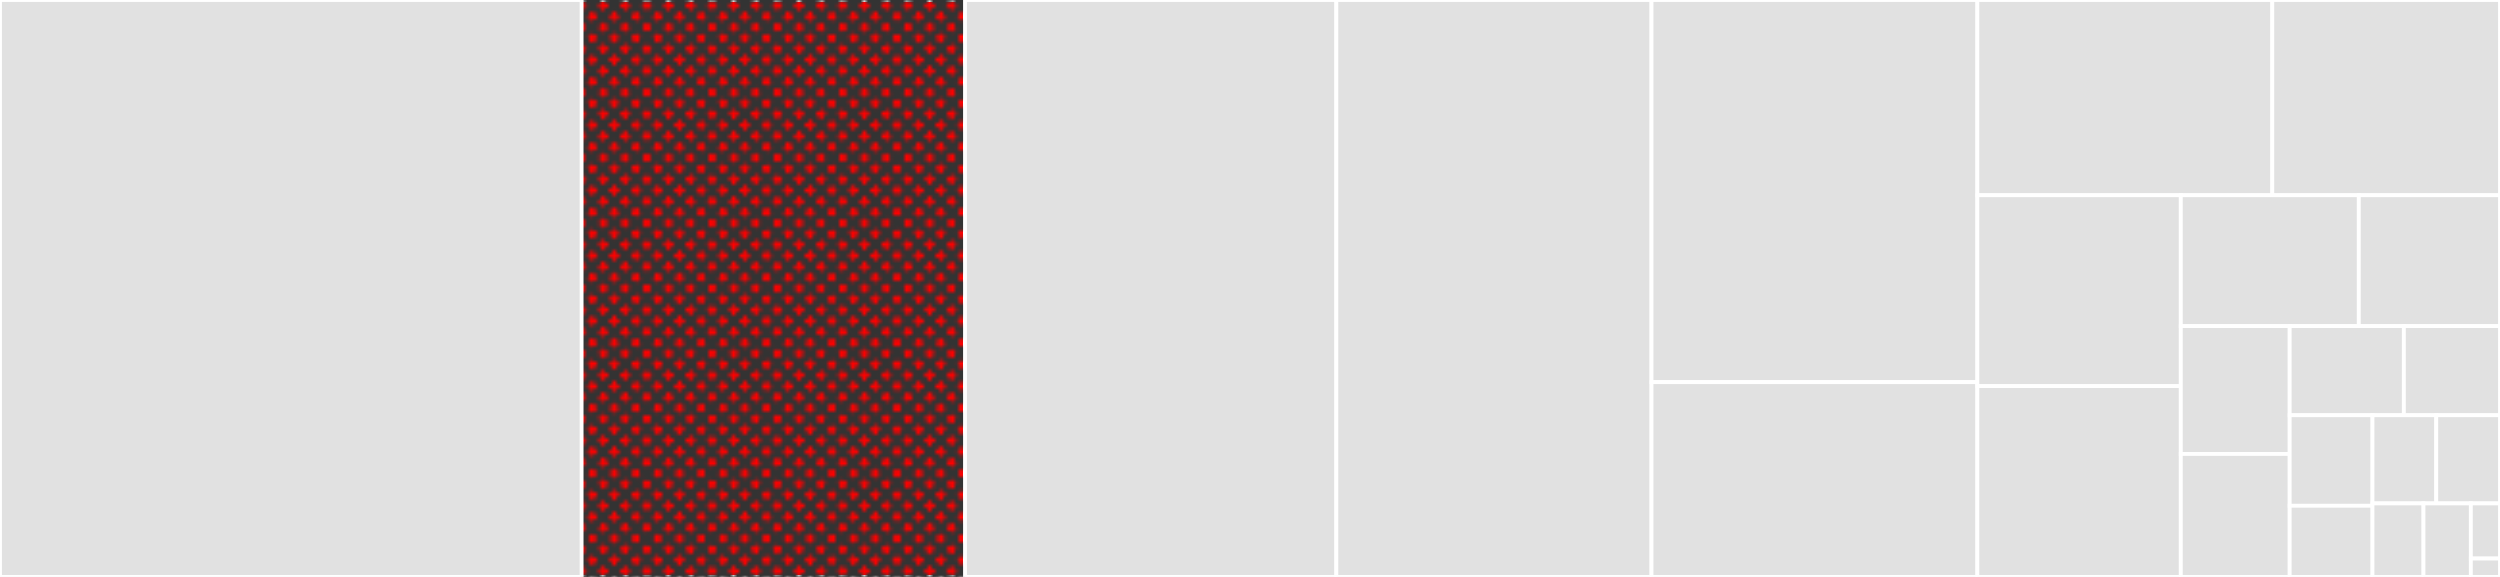
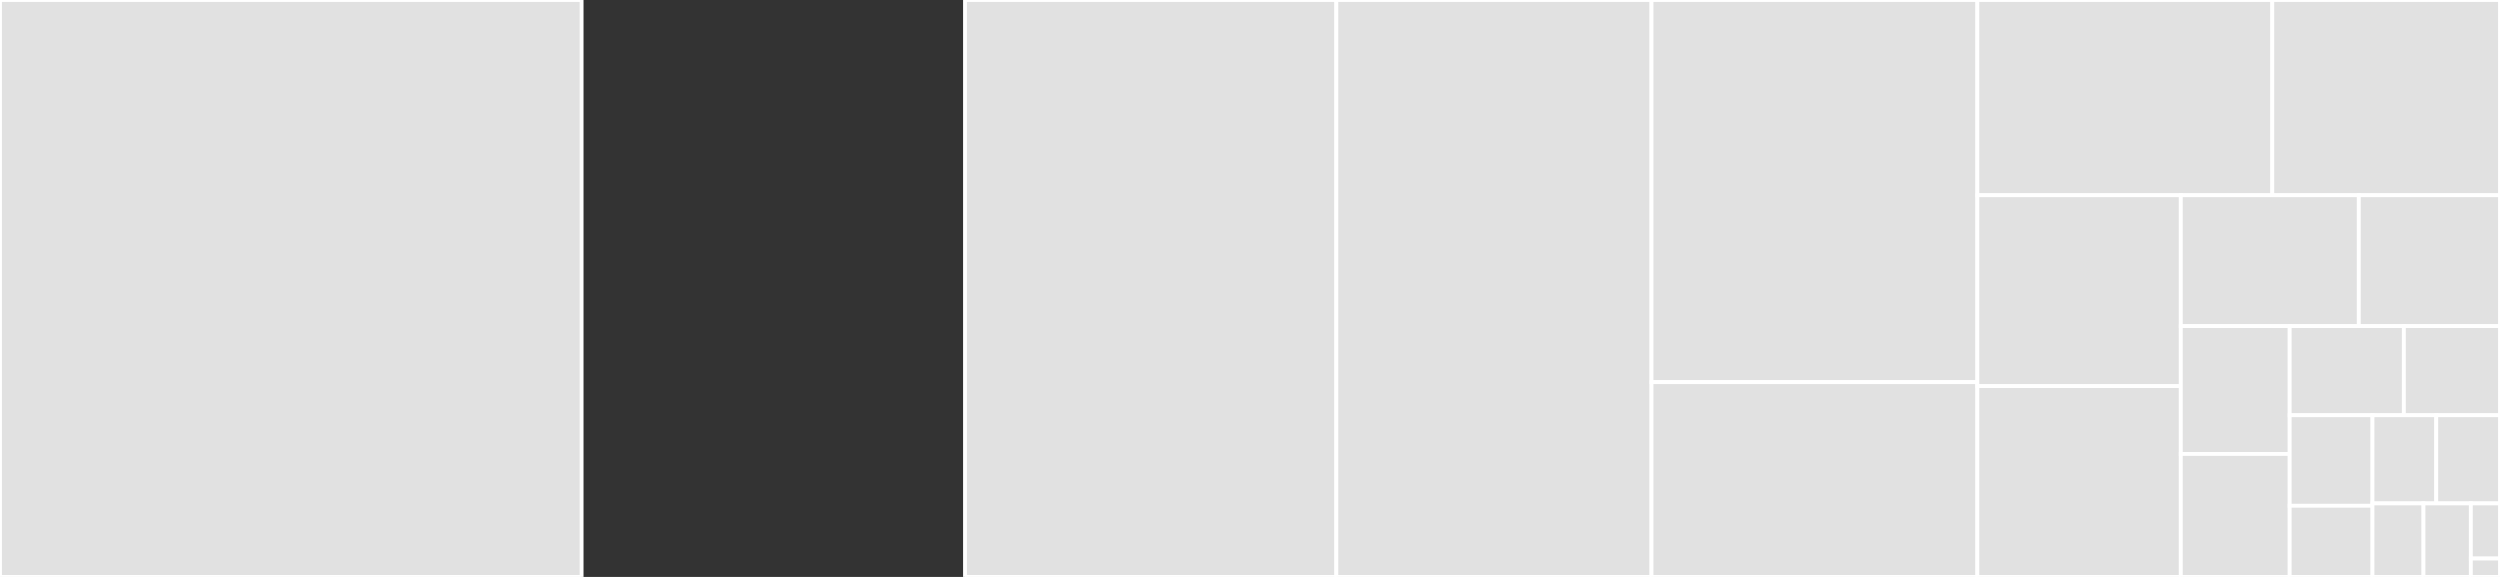
<svg xmlns="http://www.w3.org/2000/svg" baseProfile="full" width="650" height="150" viewBox="0 0 650 150" version="1.1">
  <rect x="0" y="0" width="650" height="150" fill="#333333" stroke="none" />
  <style>rect.s{mask:url(#mask);}</style>
  <defs>
    <pattern id="white" width="4" height="4" patternUnits="userSpaceOnUse" patternTransform="rotate(45)">
      <rect width="2" height="2" transform="translate(0,0)" fill="white" />
    </pattern>
    <mask id="mask">
-       <rect x="0" y="0" width="100%" height="100%" fill="url(#white)" />
-     </mask>
+       </mask>
  </defs>
  <rect x="0" y="0" width="151.216" height="150.0" fill="#e1e1e1" stroke="white" stroke-width="1" class=" tooltipped" data-content="types.go">
    <title>types.go</title>
  </rect>
  <rect x="151.216" y="0" width="99.684" height="150.0" fill="red" stroke="white" stroke-width="1" class="s tooltipped" data-content="tds.go">
    <title>tds.go</title>
  </rect>
  <rect x="250.9" y="0" width="96.547" height="150.0" fill="#e1e1e1" stroke="white" stroke-width="1" class=" tooltipped" data-content="mssql.go">
    <title>mssql.go</title>
  </rect>
  <rect x="347.447" y="0" width="81.944" height="150.0" fill="#e1e1e1" stroke="white" stroke-width="1" class=" tooltipped" data-content="token.go">
    <title>token.go</title>
  </rect>
  <rect x="429.391" y="0" width="84.72" height="99.359" fill="#e1e1e1" stroke="white" stroke-width="1" class=" tooltipped" data-content="bulkcopy.go">
    <title>bulkcopy.go</title>
  </rect>
  <rect x="429.391" y="99.359" width="84.72" height="50.641" fill="#e1e1e1" stroke="white" stroke-width="1" class=" tooltipped" data-content="convert.go">
    <title>convert.go</title>
  </rect>
  <rect x="514.111" y="0" width="76.683" height="50.755" fill="#e1e1e1" stroke="white" stroke-width="1" class=" tooltipped" data-content="tvp_go19.go">
    <title>tvp_go19.go</title>
  </rect>
  <rect x="590.794" y="0" width="59.206" height="50.755" fill="#e1e1e1" stroke="white" stroke-width="1" class=" tooltipped" data-content="buf.go">
    <title>buf.go</title>
  </rect>
  <rect x="514.111" y="50.755" width="52.897" height="49.623" fill="#e1e1e1" stroke="white" stroke-width="1" class=" tooltipped" data-content="mssql_go19.go">
    <title>mssql_go19.go</title>
  </rect>
  <rect x="514.111" y="100.377" width="52.897" height="49.623" fill="#e1e1e1" stroke="white" stroke-width="1" class=" tooltipped" data-content="sspi_windows.go">
    <title>sspi_windows.go</title>
  </rect>
  <rect x="567.007" y="50.755" width="46.284" height="34.027" fill="#e1e1e1" stroke="white" stroke-width="1" class=" tooltipped" data-content="net.go">
    <title>net.go</title>
  </rect>
  <rect x="613.292" y="50.755" width="36.708" height="34.027" fill="#e1e1e1" stroke="white" stroke-width="1" class=" tooltipped" data-content="tran.go">
    <title>tran.go</title>
  </rect>
  <rect x="567.007" y="84.782" width="28.312" height="33.249" fill="#e1e1e1" stroke="white" stroke-width="1" class=" tooltipped" data-content="bulkcopy_sql.go">
    <title>bulkcopy_sql.go</title>
  </rect>
  <rect x="567.007" y="118.03" width="28.312" height="31.97" fill="#e1e1e1" stroke="white" stroke-width="1" class=" tooltipped" data-content="uniqueidentifier.go">
    <title>uniqueidentifier.go</title>
  </rect>
  <rect x="595.319" y="84.782" width="29.684" height="23.174" fill="#e1e1e1" stroke="white" stroke-width="1" class=" tooltipped" data-content="rpc.go">
    <title>rpc.go</title>
  </rect>
  <rect x="625.003" y="84.782" width="24.997" height="23.174" fill="#e1e1e1" stroke="white" stroke-width="1" class=" tooltipped" data-content="error.go">
    <title>error.go</title>
  </rect>
  <rect x="595.319" y="107.956" width="21.528" height="23.545" fill="#e1e1e1" stroke="white" stroke-width="1" class=" tooltipped" data-content="mssql_go110.go">
    <title>mssql_go110.go</title>
  </rect>
  <rect x="595.319" y="131.501" width="21.528" height="18.499" fill="#e1e1e1" stroke="white" stroke-width="1" class=" tooltipped" data-content="token_string.go">
    <title>token_string.go</title>
  </rect>
  <rect x="616.847" y="107.956" width="16.576" height="22.933" fill="#e1e1e1" stroke="white" stroke-width="1" class=" tooltipped" data-content="fedauth.go">
    <title>fedauth.go</title>
  </rect>
  <rect x="633.424" y="107.956" width="16.576" height="22.933" fill="#e1e1e1" stroke="white" stroke-width="1" class=" tooltipped" data-content="mssql_go110pre.go">
    <title>mssql_go110pre.go</title>
  </rect>
  <rect x="616.847" y="130.889" width="13.261" height="19.111" fill="#e1e1e1" stroke="white" stroke-width="1" class=" tooltipped" data-content="accesstokenconnector.go">
    <title>accesstokenconnector.go</title>
  </rect>
  <rect x="630.108" y="130.889" width="12.314" height="19.111" fill="#e1e1e1" stroke="white" stroke-width="1" class=" tooltipped" data-content="log.go">
    <title>log.go</title>
  </rect>
  <rect x="642.422" y="130.889" width="7.578" height="14.333" fill="#e1e1e1" stroke="white" stroke-width="1" class=" tooltipped" data-content="mssql_go19pre.go">
    <title>mssql_go19pre.go</title>
  </rect>
  <rect x="642.422" y="145.222" width="7.578" height="4.778" fill="#e1e1e1" stroke="white" stroke-width="1" class=" tooltipped" data-content="mssql_go118pre.go">
    <title>mssql_go118pre.go</title>
  </rect>
</svg>